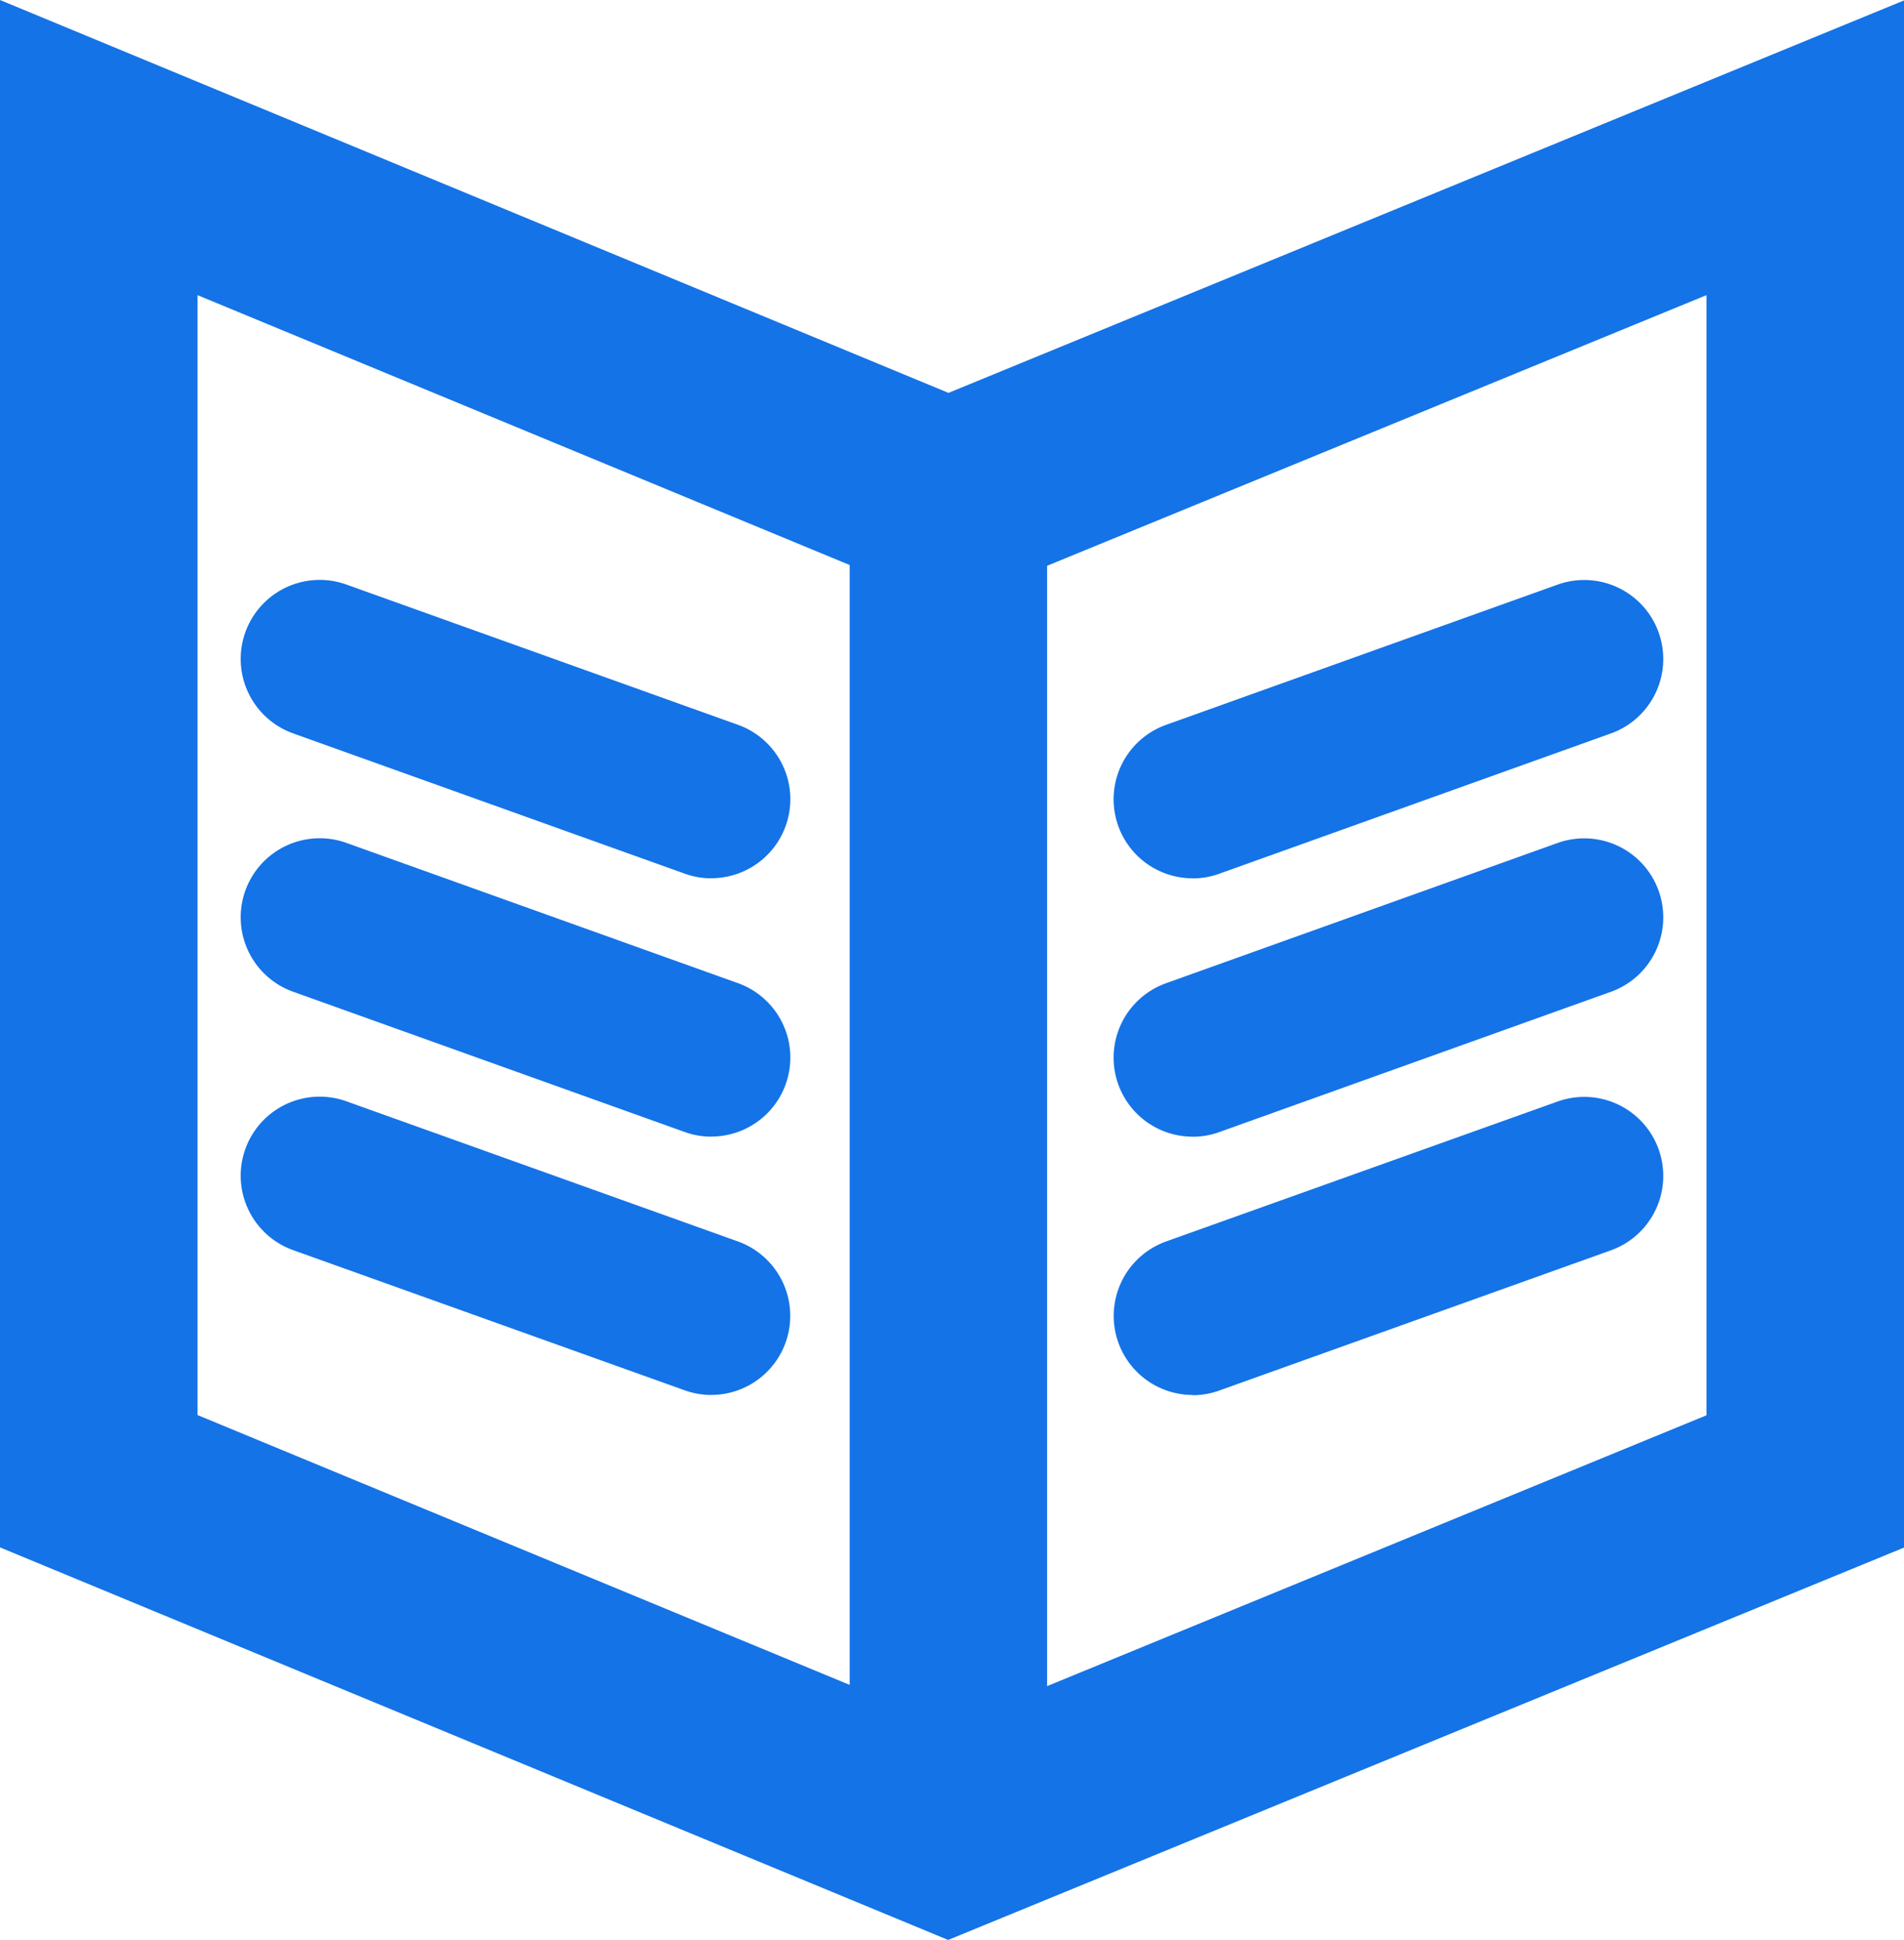
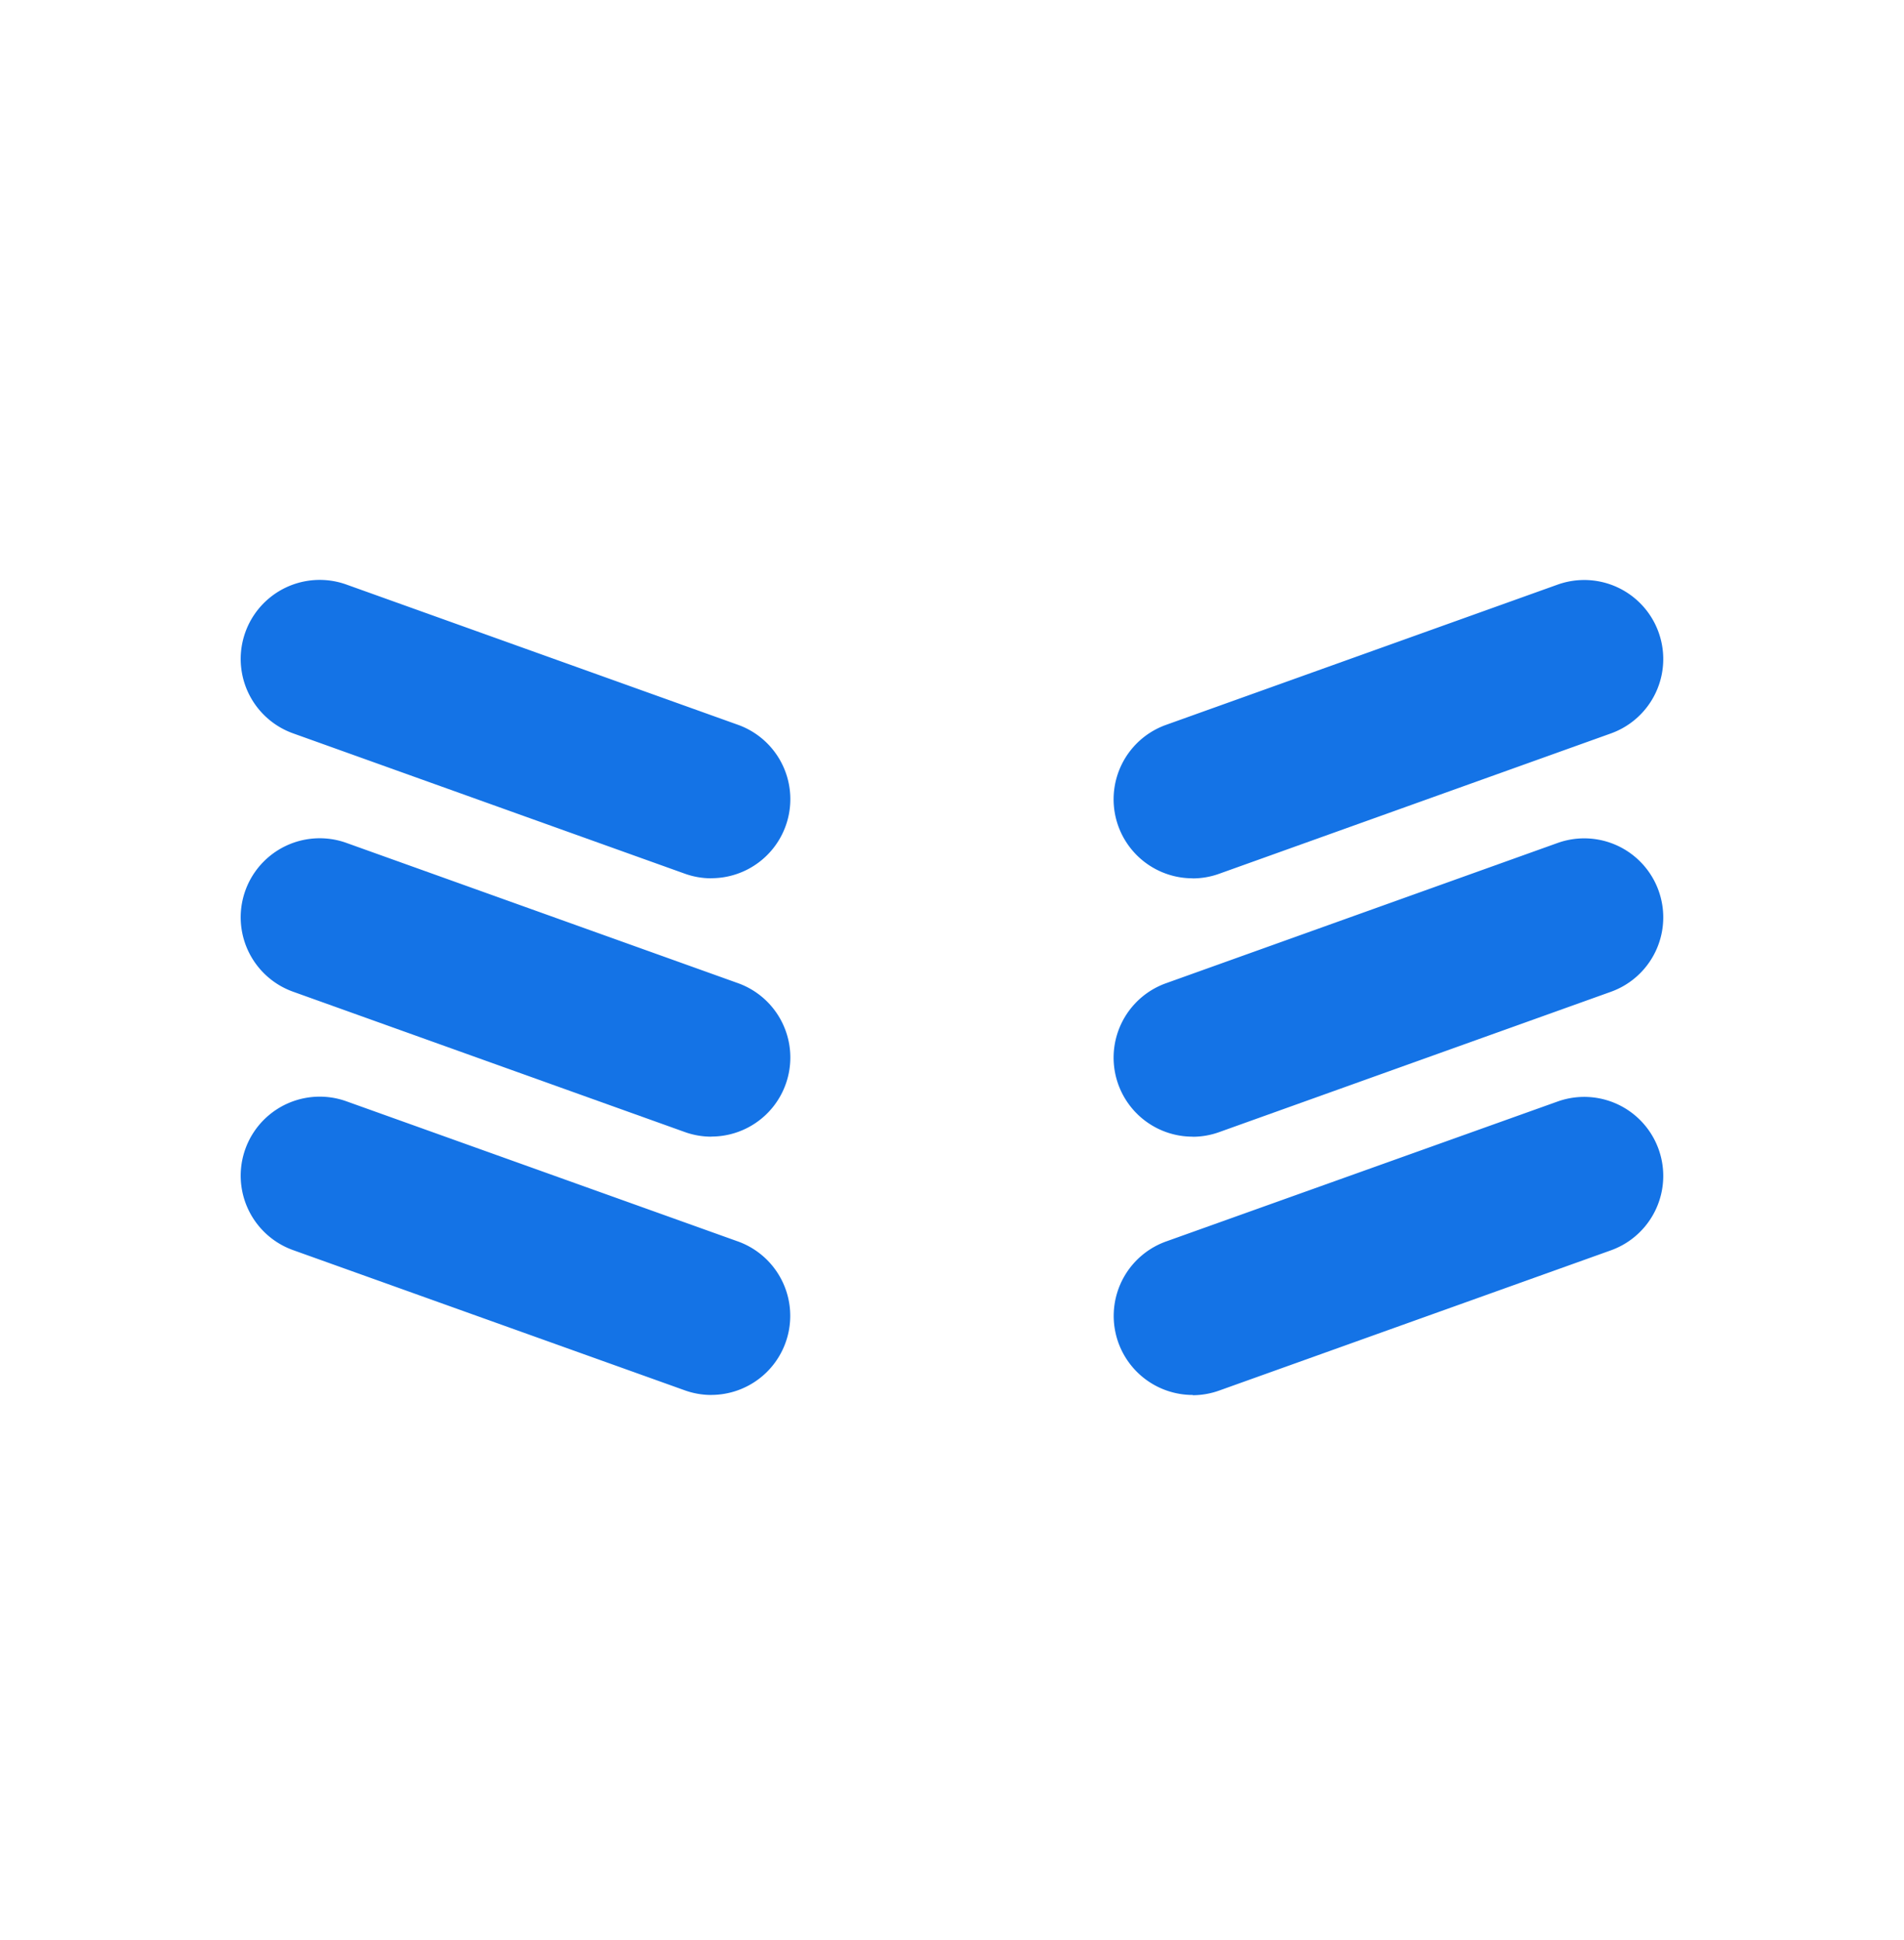
<svg xmlns="http://www.w3.org/2000/svg" width="40" height="40.751" viewBox="0 0 40 40.751">
  <g id="Group_1027" data-name="Group 1027" transform="translate(-184.766 -127.647)">
-     <path id="Path_2495" data-name="Path 2495" d="M184.766,127.647v32.505l19.919,8.246,20.081-8.242v-32.5L204.692,135.9Zm35.85,6.2v23.53l-13.852,5.689V139.532Zm-31.7,0,13.7,5.669V163.04l-13.7-5.668Z" fill="#1473e6" />
    <g id="Group_1026" data-name="Group 1026" transform="translate(189.822 139.832)">
      <g id="Group_1020" data-name="Group 1020">
        <path id="Path_2496" data-name="Path 2496" d="M198.655,143.566a1.648,1.648,0,0,1-.56-.1l-8.222-2.945a1.66,1.66,0,1,1,1.12-3.126l8.223,2.945a1.66,1.66,0,0,1-.56,3.224Z" transform="translate(-188.772 -137.301)" fill="#1473e6" />
      </g>
      <g id="Group_1021" data-name="Group 1021" transform="translate(0 5.426)">
        <path id="Path_2497" data-name="Path 2497" d="M198.655,147.866a1.649,1.649,0,0,1-.56-.1l-8.222-2.945a1.66,1.66,0,1,1,1.12-3.126l8.223,2.945a1.66,1.66,0,0,1-.56,3.224Z" transform="translate(-188.772 -141.6)" fill="#1473e6" />
      </g>
      <g id="Group_1022" data-name="Group 1022" transform="translate(0 10.852)">
        <path id="Path_2498" data-name="Path 2498" d="M198.655,152.165a1.651,1.651,0,0,1-.56-.1l-8.222-2.943a1.66,1.66,0,1,1,1.12-3.126l8.223,2.943a1.661,1.661,0,0,1-.56,3.225Z" transform="translate(-188.772 -145.899)" fill="#1473e6" />
      </g>
      <g id="Group_1023" data-name="Group 1023" transform="translate(18.342)">
        <path id="Path_2499" data-name="Path 2499" d="M204.965,143.566a1.66,1.66,0,0,1-.56-3.224l8.223-2.945a1.66,1.66,0,1,1,1.12,3.126l-8.222,2.945a1.648,1.648,0,0,1-.561.1Z" transform="translate(-203.304 -137.301)" fill="#1473e6" />
      </g>
      <g id="Group_1024" data-name="Group 1024" transform="translate(18.342 5.426)">
        <path id="Path_2500" data-name="Path 2500" d="M204.965,147.866a1.66,1.66,0,0,1-.56-3.224l8.223-2.945a1.66,1.66,0,1,1,1.12,3.126l-8.222,2.945a1.648,1.648,0,0,1-.561.1Z" transform="translate(-203.304 -141.6)" fill="#1473e6" />
      </g>
      <g id="Group_1025" data-name="Group 1025" transform="translate(18.342 10.853)">
        <path id="Path_2501" data-name="Path 2501" d="M204.965,152.164a1.661,1.661,0,0,1-.56-3.225L212.628,146a1.66,1.66,0,0,1,1.12,3.126l-8.222,2.943a1.65,1.65,0,0,1-.561.1Z" transform="translate(-203.304 -145.899)" fill="#1473e6" />
      </g>
    </g>
  </g>
</svg>